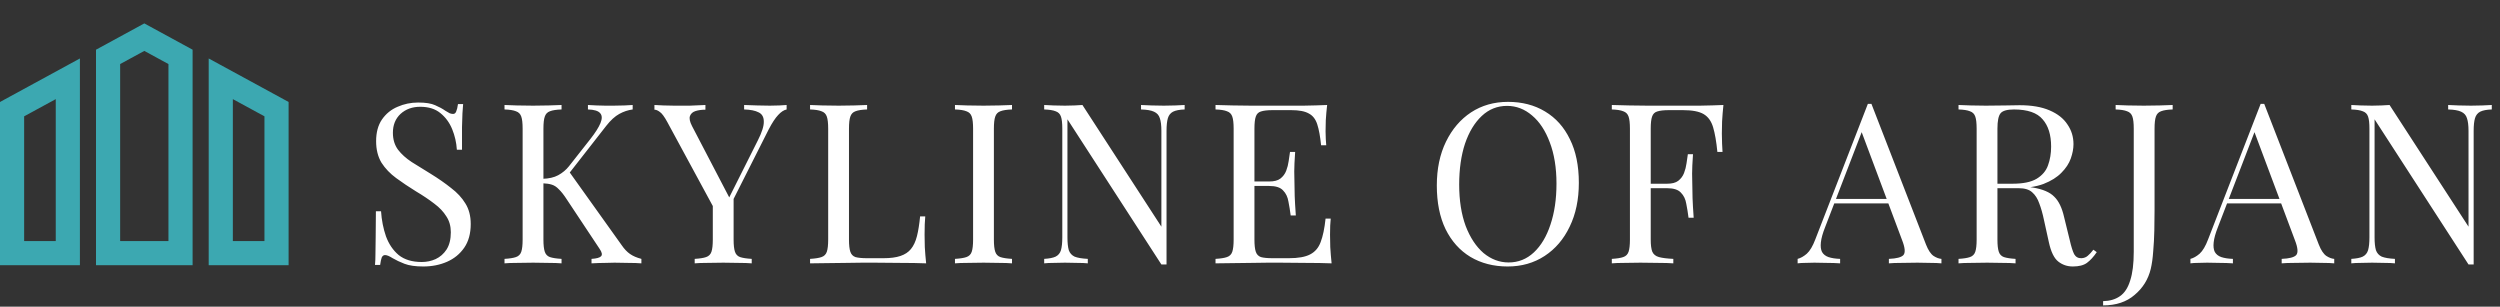
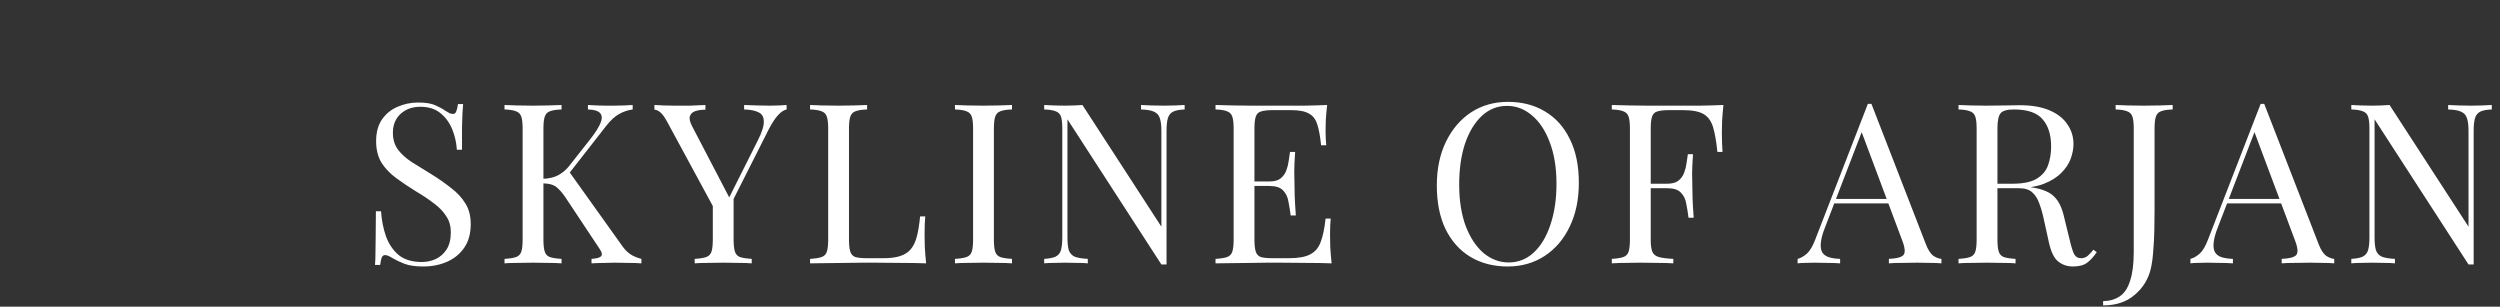
<svg xmlns="http://www.w3.org/2000/svg" width="693" height="85" viewBox="0 0 693 85" fill="none">
  <rect x="0" y="0" width="693" height="85" fill="#333333" stroke="none" />
-   <path d="M0 73.511H22.149V16.208L0 28.267V73.511ZM6.694 32.243L15.455 27.475V66.815H6.694V32.243ZM57.851 16.208V73.512H80V28.267L57.851 16.208ZM73.306 66.817H64.545V27.477L73.306 32.245V66.817ZM26.611 13.778V73.511H53.389V13.778L40 6.488L26.611 13.778ZM46.694 66.817H33.306V17.755L40 14.111L46.694 17.755L46.694 66.817Z" fill="#3CA8B1" />
-   <path d="M115.916 28.422C117.983 28.422 119.554 28.67 120.628 29.166C121.703 29.621 122.654 30.137 123.48 30.716C123.976 31.005 124.369 31.233 124.658 31.398C124.989 31.522 125.299 31.584 125.588 31.584C126.002 31.584 126.291 31.357 126.456 30.902C126.663 30.447 126.828 29.765 126.952 28.856H128.378C128.337 29.559 128.275 30.406 128.192 31.398C128.151 32.349 128.11 33.63 128.068 35.242C128.068 36.813 128.068 38.9 128.068 41.504H126.642C126.518 39.52 126.084 37.619 125.34 35.8C124.596 33.981 123.501 32.493 122.054 31.336C120.649 30.179 118.789 29.6 116.474 29.6C114.284 29.6 112.465 30.261 111.018 31.584C109.613 32.907 108.91 34.643 108.91 36.792C108.91 38.652 109.386 40.223 110.336 41.504C111.287 42.744 112.548 43.881 114.118 44.914C115.73 45.906 117.466 46.981 119.326 48.138C121.476 49.461 123.377 50.783 125.03 52.106C126.725 53.387 128.048 54.813 128.998 56.384C129.99 57.955 130.486 59.856 130.486 62.088C130.486 64.733 129.887 66.924 128.688 68.66C127.49 70.396 125.898 71.698 123.914 72.566C121.93 73.434 119.74 73.868 117.342 73.868C115.152 73.868 113.416 73.62 112.134 73.124C110.853 72.628 109.758 72.111 108.848 71.574C107.939 70.995 107.236 70.706 106.74 70.706C106.327 70.706 106.017 70.933 105.81 71.388C105.645 71.843 105.5 72.525 105.376 73.434H103.95C104.033 72.566 104.074 71.553 104.074 70.396C104.116 69.197 104.136 67.647 104.136 65.746C104.178 63.845 104.198 61.447 104.198 58.554H105.624C105.79 61.034 106.244 63.349 106.988 65.498C107.774 67.647 108.952 69.383 110.522 70.706C112.134 71.987 114.263 72.628 116.908 72.628C118.272 72.628 119.554 72.359 120.752 71.822C121.992 71.243 123.005 70.355 123.79 69.156C124.576 67.916 124.968 66.325 124.968 64.382C124.968 62.687 124.555 61.22 123.728 59.98C122.943 58.699 121.827 57.521 120.38 56.446C118.934 55.33 117.239 54.193 115.296 53.036C113.354 51.837 111.535 50.618 109.84 49.378C108.146 48.138 106.782 46.712 105.748 45.1C104.756 43.447 104.26 41.463 104.26 39.148C104.26 36.709 104.798 34.705 105.872 33.134C106.988 31.522 108.435 30.344 110.212 29.6C111.99 28.815 113.891 28.422 115.916 28.422ZM175.377 29.104V30.344C174.095 30.509 172.855 30.923 171.657 31.584C170.458 32.245 169.259 33.341 168.061 34.87L156.095 50.184L157.459 47.146L172.339 67.978C173.041 69.011 173.806 69.817 174.633 70.396C175.459 70.975 176.513 71.429 177.795 71.76V73C176.803 72.917 175.563 72.876 174.075 72.876C172.628 72.835 171.388 72.814 170.355 72.814C169.652 72.814 168.784 72.835 167.751 72.876C166.759 72.876 165.498 72.917 163.969 73V71.76C165.374 71.677 166.263 71.429 166.635 71.016C167.007 70.603 166.862 69.921 166.201 68.97L157.149 55.33C156.322 54.049 155.578 53.098 154.917 52.478C154.297 51.817 153.635 51.383 152.933 51.176C152.271 50.969 151.424 50.845 150.391 50.804V49.564C152.127 49.523 153.573 49.192 154.731 48.572C155.929 47.911 156.921 47.084 157.707 46.092L163.659 38.528C165.023 36.792 165.953 35.325 166.449 34.126C166.945 32.927 166.924 32.018 166.387 31.398C165.849 30.737 164.713 30.385 162.977 30.344V29.104C163.762 29.145 164.568 29.187 165.395 29.228C166.221 29.228 167.027 29.249 167.813 29.29C168.639 29.29 169.404 29.29 170.107 29.29C171.181 29.29 172.173 29.269 173.083 29.228C173.992 29.187 174.757 29.145 175.377 29.104ZM155.661 29.104V30.344C154.255 30.385 153.181 30.551 152.437 30.84C151.734 31.088 151.259 31.584 151.011 32.328C150.763 33.031 150.639 34.147 150.639 35.676V66.428C150.639 67.916 150.763 69.032 151.011 69.776C151.259 70.52 151.734 71.016 152.437 71.264C153.181 71.512 154.255 71.677 155.661 71.76V73C154.71 72.917 153.511 72.876 152.065 72.876C150.659 72.835 149.233 72.814 147.787 72.814C146.175 72.814 144.666 72.835 143.261 72.876C141.855 72.876 140.719 72.917 139.851 73V71.76C141.256 71.677 142.31 71.512 143.013 71.264C143.757 71.016 144.253 70.52 144.501 69.776C144.749 69.032 144.873 67.916 144.873 66.428V35.676C144.873 34.147 144.749 33.031 144.501 32.328C144.253 31.584 143.757 31.088 143.013 30.84C142.31 30.551 141.256 30.385 139.851 30.344V29.104C140.719 29.145 141.855 29.187 143.261 29.228C144.666 29.269 146.175 29.29 147.787 29.29C149.233 29.29 150.659 29.269 152.065 29.228C153.511 29.187 154.71 29.145 155.661 29.104ZM218.05 29.104V30.344C217.264 30.509 216.479 31.026 215.694 31.894C214.908 32.721 214.04 34.043 213.09 35.862L200.566 60.662H199.512L185.004 33.878C184.177 32.349 183.474 31.398 182.896 31.026C182.358 30.613 181.862 30.406 181.408 30.406V29.104C182.234 29.145 183.082 29.187 183.95 29.228C184.859 29.269 185.83 29.29 186.864 29.29C188.228 29.29 189.674 29.29 191.204 29.29C192.774 29.249 194.221 29.187 195.544 29.104V30.406C194.51 30.406 193.601 30.53 192.816 30.778C192.03 31.026 191.514 31.481 191.266 32.142C191.018 32.803 191.204 33.733 191.824 34.932L202.302 55.02L201.806 55.392L210.052 38.962C211.209 36.689 211.767 34.932 211.726 33.692C211.726 32.452 211.25 31.605 210.3 31.15C209.349 30.654 208.006 30.385 206.27 30.344V29.104C207.468 29.145 208.688 29.187 209.928 29.228C211.168 29.269 212.325 29.29 213.4 29.29C214.474 29.29 215.363 29.269 216.066 29.228C216.768 29.187 217.43 29.145 218.05 29.104ZM203.356 54.152V66.428C203.356 67.916 203.48 69.032 203.728 69.776C203.976 70.52 204.451 71.016 205.154 71.264C205.898 71.512 206.972 71.677 208.378 71.76V73C207.427 72.917 206.228 72.876 204.782 72.876C203.376 72.835 201.95 72.814 200.504 72.814C198.892 72.814 197.383 72.835 195.978 72.876C194.572 72.876 193.436 72.917 192.568 73V71.76C193.973 71.677 195.027 71.512 195.73 71.264C196.474 71.016 196.97 70.52 197.218 69.776C197.466 69.032 197.59 67.916 197.59 66.428V53.718L200.938 57.562L203.356 54.152ZM240.359 29.104V30.344C238.953 30.385 237.879 30.551 237.135 30.84C236.432 31.088 235.957 31.584 235.709 32.328C235.461 33.031 235.337 34.147 235.337 35.676V66.428C235.337 67.916 235.461 69.032 235.709 69.776C235.957 70.52 236.432 71.016 237.135 71.264C237.879 71.471 238.953 71.574 240.359 71.574H244.885C246.827 71.574 248.398 71.367 249.597 70.954C250.837 70.541 251.808 69.9 252.511 69.032C253.255 68.123 253.813 66.924 254.185 65.436C254.557 63.948 254.846 62.129 255.053 59.98H256.479C256.355 61.261 256.293 62.956 256.293 65.064C256.293 65.849 256.313 66.986 256.355 68.474C256.437 69.921 256.561 71.429 256.727 73C254.619 72.917 252.242 72.876 249.597 72.876C246.951 72.835 244.595 72.814 242.529 72.814C241.619 72.814 240.441 72.814 238.995 72.814C237.589 72.814 236.06 72.835 234.407 72.876C232.753 72.876 231.079 72.897 229.385 72.938C227.69 72.938 226.078 72.959 224.549 73V71.76C225.954 71.677 227.008 71.512 227.711 71.264C228.455 71.016 228.951 70.52 229.199 69.776C229.447 69.032 229.571 67.916 229.571 66.428V35.676C229.571 34.147 229.447 33.031 229.199 32.328C228.951 31.584 228.455 31.088 227.711 30.84C227.008 30.551 225.954 30.385 224.549 30.344V29.104C225.417 29.145 226.553 29.187 227.959 29.228C229.364 29.269 230.873 29.29 232.485 29.29C233.931 29.29 235.357 29.269 236.763 29.228C238.209 29.187 239.408 29.145 240.359 29.104ZM280.528 29.104V30.344C279.122 30.385 278.048 30.551 277.304 30.84C276.601 31.088 276.126 31.584 275.878 32.328C275.63 33.031 275.506 34.147 275.506 35.676V66.428C275.506 67.916 275.63 69.032 275.878 69.776C276.126 70.52 276.601 71.016 277.304 71.264C278.048 71.512 279.122 71.677 280.528 71.76V73C279.577 72.917 278.378 72.876 276.932 72.876C275.526 72.835 274.1 72.814 272.654 72.814C271.042 72.814 269.533 72.835 268.128 72.876C266.722 72.876 265.586 72.917 264.718 73V71.76C266.123 71.677 267.177 71.512 267.88 71.264C268.624 71.016 269.12 70.52 269.368 69.776C269.616 69.032 269.74 67.916 269.74 66.428V35.676C269.74 34.147 269.616 33.031 269.368 32.328C269.12 31.584 268.624 31.088 267.88 30.84C267.177 30.551 266.123 30.385 264.718 30.344V29.104C265.586 29.145 266.722 29.187 268.128 29.228C269.533 29.269 271.042 29.29 272.654 29.29C274.1 29.29 275.526 29.269 276.932 29.228C278.378 29.187 279.577 29.145 280.528 29.104ZM328.384 29.104V30.344C326.978 30.385 325.904 30.592 325.16 30.964C324.457 31.336 323.982 31.935 323.734 32.762C323.486 33.589 323.362 34.767 323.362 36.296V73.31C323.114 73.31 322.866 73.31 322.618 73.31C322.411 73.31 322.184 73.31 321.936 73.31L295.896 33.072V65.808C295.896 67.296 296.02 68.474 296.268 69.342C296.557 70.169 297.094 70.768 297.88 71.14C298.706 71.471 299.926 71.677 301.538 71.76V73C300.794 72.917 299.822 72.876 298.624 72.876C297.425 72.835 296.288 72.814 295.214 72.814C294.18 72.814 293.126 72.835 292.052 72.876C291.018 72.876 290.15 72.917 289.448 73V71.76C290.853 71.677 291.907 71.471 292.61 71.14C293.354 70.768 293.85 70.169 294.098 69.342C294.346 68.474 294.47 67.296 294.47 65.808V35.676C294.47 34.147 294.346 33.031 294.098 32.328C293.85 31.584 293.354 31.088 292.61 30.84C291.907 30.551 290.853 30.385 289.448 30.344V29.104C290.15 29.145 291.018 29.187 292.052 29.228C293.126 29.269 294.18 29.29 295.214 29.29C296.123 29.29 296.991 29.269 297.818 29.228C298.644 29.187 299.388 29.145 300.05 29.104L321.936 62.832V36.296C321.936 34.767 321.791 33.589 321.502 32.762C321.254 31.935 320.716 31.336 319.89 30.964C319.104 30.592 317.906 30.385 316.294 30.344V29.104C317.038 29.145 318.009 29.187 319.208 29.228C320.448 29.269 321.584 29.29 322.618 29.29C323.692 29.29 324.746 29.269 325.78 29.228C326.854 29.187 327.722 29.145 328.384 29.104ZM367.881 29.104C367.716 30.551 367.592 31.956 367.509 33.32C367.468 34.684 367.447 35.717 367.447 36.42C367.447 37.164 367.468 37.887 367.509 38.59C367.55 39.251 367.592 39.809 367.633 40.264H366.207C365.959 37.825 365.608 35.903 365.153 34.498C364.698 33.051 363.913 32.039 362.797 31.46C361.722 30.84 360.09 30.53 357.899 30.53H352.753C351.348 30.53 350.273 30.654 349.529 30.902C348.826 31.109 348.351 31.584 348.103 32.328C347.855 33.031 347.731 34.147 347.731 35.676V66.428C347.731 67.916 347.855 69.032 348.103 69.776C348.351 70.52 348.826 71.016 349.529 71.264C350.273 71.471 351.348 71.574 352.753 71.574H357.279C359.883 71.574 361.846 71.223 363.169 70.52C364.533 69.817 365.504 68.681 366.083 67.11C366.703 65.498 367.158 63.328 367.447 60.6H368.873C368.749 61.716 368.687 63.204 368.687 65.064C368.687 65.849 368.708 66.986 368.749 68.474C368.832 69.921 368.956 71.429 369.121 73C367.013 72.917 364.636 72.876 361.991 72.876C359.346 72.835 356.99 72.814 354.923 72.814C354.014 72.814 352.836 72.814 351.389 72.814C349.984 72.814 348.454 72.835 346.801 72.876C345.148 72.876 343.474 72.897 341.779 72.938C340.084 72.938 338.472 72.959 336.943 73V71.76C338.348 71.677 339.402 71.512 340.105 71.264C340.849 71.016 341.345 70.52 341.593 69.776C341.841 69.032 341.965 67.916 341.965 66.428V35.676C341.965 34.147 341.841 33.031 341.593 32.328C341.345 31.584 340.849 31.088 340.105 30.84C339.402 30.551 338.348 30.385 336.943 30.344V29.104C338.472 29.145 340.084 29.187 341.779 29.228C343.474 29.228 345.148 29.249 346.801 29.29C348.454 29.29 349.984 29.29 351.389 29.29C352.836 29.29 354.014 29.29 354.923 29.29C356.824 29.29 358.974 29.29 361.371 29.29C363.81 29.249 365.98 29.187 367.881 29.104ZM357.217 50.308C357.217 50.308 357.217 50.515 357.217 50.928C357.217 51.341 357.217 51.548 357.217 51.548H345.871C345.871 51.548 345.871 51.341 345.871 50.928C345.871 50.515 345.871 50.308 345.871 50.308H357.217ZM359.015 42.124C358.85 44.48 358.767 46.278 358.767 47.518C358.808 48.758 358.829 49.895 358.829 50.928C358.829 51.961 358.85 53.098 358.891 54.338C358.932 55.578 359.036 57.376 359.201 59.732H357.775C357.61 58.409 357.403 57.128 357.155 55.888C356.948 54.607 356.452 53.573 355.667 52.788C354.923 51.961 353.642 51.548 351.823 51.548V50.308C353.187 50.308 354.22 50.039 354.923 49.502C355.667 48.923 356.204 48.2 356.535 47.332C356.866 46.464 357.093 45.575 357.217 44.666C357.341 43.715 357.465 42.868 357.589 42.124H359.015ZM418.002 28.236C421.928 28.236 425.359 29.125 428.294 30.902C431.27 32.679 433.564 35.242 435.176 38.59C436.829 41.897 437.656 45.927 437.656 50.68C437.656 55.309 436.808 59.36 435.114 62.832C433.46 66.304 431.146 69.011 428.17 70.954C425.194 72.897 421.784 73.868 417.94 73.868C414.013 73.868 410.562 72.979 407.586 71.202C404.651 69.425 402.357 66.862 400.704 63.514C399.092 60.166 398.286 56.136 398.286 51.424C398.286 46.795 399.133 42.744 400.828 39.272C402.522 35.8 404.837 33.093 407.772 31.15C410.748 29.207 414.158 28.236 418.002 28.236ZM417.754 29.352C415.067 29.352 412.732 30.282 410.748 32.142C408.764 34.002 407.214 36.565 406.098 39.83C405.023 43.095 404.486 46.877 404.486 51.176C404.486 55.557 405.085 59.381 406.284 62.646C407.524 65.87 409.177 68.371 411.244 70.148C413.352 71.884 415.666 72.752 418.188 72.752C420.874 72.752 423.21 71.822 425.194 69.962C427.178 68.102 428.707 65.539 429.782 62.274C430.898 58.967 431.456 55.185 431.456 50.928C431.456 46.505 430.836 42.682 429.596 39.458C428.397 36.234 426.764 33.754 424.698 32.018C422.631 30.241 420.316 29.352 417.754 29.352ZM477.732 29.104C477.567 30.675 477.443 32.204 477.36 33.692C477.319 35.139 477.298 36.255 477.298 37.04C477.298 38.032 477.319 38.962 477.36 39.83C477.402 40.698 477.443 41.463 477.484 42.124H476.058C475.769 39.231 475.376 36.957 474.88 35.304C474.384 33.609 473.516 32.39 472.276 31.646C471.036 30.902 469.114 30.53 466.51 30.53H462.604C461.199 30.53 460.124 30.654 459.38 30.902C458.678 31.109 458.202 31.584 457.954 32.328C457.706 33.031 457.582 34.147 457.582 35.676V66.428C457.582 67.916 457.727 69.032 458.016 69.776C458.347 70.52 458.967 71.016 459.876 71.264C460.786 71.512 462.108 71.677 463.844 71.76V73C462.77 72.917 461.406 72.876 459.752 72.876C458.099 72.835 456.425 72.814 454.73 72.814C453.118 72.814 451.61 72.835 450.204 72.876C448.799 72.876 447.662 72.917 446.794 73V71.76C448.2 71.677 449.254 71.512 449.956 71.264C450.7 71.016 451.196 70.52 451.444 69.776C451.692 69.032 451.816 67.916 451.816 66.428V35.676C451.816 34.147 451.692 33.031 451.444 32.328C451.196 31.584 450.7 31.088 449.956 30.84C449.254 30.551 448.2 30.385 446.794 30.344V29.104C448.324 29.145 449.936 29.187 451.63 29.228C453.325 29.228 454.999 29.249 456.652 29.29C458.306 29.29 459.835 29.29 461.24 29.29C462.687 29.29 463.865 29.29 464.774 29.29C466.676 29.29 468.825 29.29 471.222 29.29C473.661 29.249 475.831 29.187 477.732 29.104ZM468.122 50.928C468.122 50.928 468.122 51.135 468.122 51.548C468.122 51.961 468.122 52.168 468.122 52.168H455.722C455.722 52.168 455.722 51.961 455.722 51.548C455.722 51.135 455.722 50.928 455.722 50.928H468.122ZM469.3 42.744C469.135 45.1 469.052 46.898 469.052 48.138C469.094 49.378 469.114 50.515 469.114 51.548C469.114 52.581 469.135 53.718 469.176 54.958C469.218 56.198 469.321 57.996 469.486 60.352H468.06C467.895 59.029 467.688 57.748 467.44 56.508C467.234 55.227 466.738 54.193 465.952 53.408C465.208 52.581 463.927 52.168 462.108 52.168V50.928C463.472 50.928 464.506 50.659 465.208 50.122C465.952 49.543 466.49 48.82 466.82 47.952C467.151 47.084 467.378 46.195 467.502 45.286C467.626 44.335 467.75 43.488 467.874 42.744H469.3ZM518.762 28.794L533.89 67.792C534.51 69.363 535.213 70.417 535.998 70.954C536.783 71.45 537.507 71.719 538.168 71.76V73C537.341 72.917 536.329 72.876 535.13 72.876C533.931 72.835 532.733 72.814 531.534 72.814C529.922 72.814 528.413 72.835 527.008 72.876C525.603 72.876 524.466 72.917 523.598 73V71.76C525.706 71.677 527.049 71.326 527.628 70.706C528.207 70.045 528.083 68.66 527.256 66.552L515.724 35.738L516.716 34.932L505.928 62.956C505.267 64.609 504.874 66.015 504.75 67.172C504.626 68.288 504.729 69.177 505.06 69.838C505.432 70.499 506.031 70.975 506.858 71.264C507.726 71.553 508.801 71.719 510.082 71.76V73C508.925 72.917 507.705 72.876 506.424 72.876C505.184 72.835 504.027 72.814 502.952 72.814C501.919 72.814 501.03 72.835 500.286 72.876C499.583 72.876 498.922 72.917 498.302 73V71.76C499.129 71.553 499.976 71.078 500.844 70.334C501.712 69.549 502.497 68.226 503.2 66.366L517.77 28.794C517.935 28.794 518.101 28.794 518.266 28.794C518.431 28.794 518.597 28.794 518.762 28.794ZM526.326 55.144V56.384H507.85L508.47 55.144H526.326ZM542.902 29.104C543.77 29.145 544.906 29.187 546.312 29.228C547.717 29.269 549.102 29.29 550.466 29.29C552.408 29.29 554.268 29.269 556.046 29.228C557.823 29.187 559.084 29.166 559.828 29.166C563.176 29.166 565.945 29.641 568.136 30.592C570.368 31.543 572.021 32.845 573.096 34.498C574.212 36.11 574.77 37.929 574.77 39.954C574.77 41.194 574.522 42.517 574.026 43.922C573.53 45.327 572.662 46.65 571.422 47.89C570.223 49.13 568.57 50.163 566.462 50.99C564.354 51.775 561.688 52.168 558.464 52.168H552.512V50.928H557.844C560.778 50.928 563.01 50.473 564.54 49.564C566.11 48.613 567.164 47.373 567.702 45.844C568.28 44.273 568.57 42.537 568.57 40.636C568.57 37.371 567.784 34.849 566.214 33.072C564.684 31.253 562.039 30.344 558.278 30.344C556.376 30.344 555.136 30.695 554.558 31.398C553.979 32.101 553.69 33.527 553.69 35.676V66.428C553.69 67.916 553.814 69.032 554.062 69.776C554.31 70.52 554.785 71.016 555.488 71.264C556.232 71.512 557.306 71.677 558.712 71.76V73C557.761 72.917 556.562 72.876 555.116 72.876C553.71 72.835 552.284 72.814 550.838 72.814C549.226 72.814 547.717 72.835 546.312 72.876C544.906 72.876 543.77 72.917 542.902 73V71.76C544.307 71.677 545.361 71.512 546.064 71.264C546.808 71.016 547.304 70.52 547.552 69.776C547.8 69.032 547.924 67.916 547.924 66.428V35.676C547.924 34.147 547.8 33.031 547.552 32.328C547.304 31.584 546.808 31.088 546.064 30.84C545.361 30.551 544.307 30.385 542.902 30.344V29.104ZM552.76 51.114C554.992 51.197 556.748 51.3 558.03 51.424C559.311 51.507 560.344 51.589 561.13 51.672C561.956 51.755 562.742 51.858 563.486 51.982C566.255 52.437 568.239 53.284 569.438 54.524C570.678 55.723 571.587 57.603 572.166 60.166L573.716 66.49C574.129 68.309 574.542 69.631 574.956 70.458C575.41 71.243 576.092 71.615 577.002 71.574C577.704 71.533 578.283 71.305 578.738 70.892C579.234 70.479 579.75 69.921 580.288 69.218L581.218 69.9C580.35 71.181 579.44 72.173 578.49 72.876C577.58 73.537 576.278 73.868 574.584 73.868C573.054 73.868 571.711 73.413 570.554 72.504C569.396 71.595 568.528 69.817 567.95 67.172L566.586 60.972C566.214 59.195 565.78 57.665 565.284 56.384C564.829 55.061 564.168 54.028 563.3 53.284C562.473 52.54 561.233 52.168 559.58 52.168H552.884L552.76 51.114ZM582.981 84.656V83.478C584.841 83.437 586.391 82.982 587.631 82.114C588.912 81.246 589.863 79.799 590.483 77.774C591.144 75.79 591.475 73.124 591.475 69.776V35.676C591.475 34.147 591.351 33.031 591.103 32.328C590.855 31.584 590.359 31.088 589.615 30.84C588.912 30.551 587.858 30.385 586.453 30.344V29.104C587.321 29.145 588.457 29.187 589.863 29.228C591.268 29.269 592.735 29.29 594.265 29.29C595.794 29.29 597.261 29.269 598.667 29.228C600.113 29.187 601.312 29.145 602.263 29.104V30.344C600.857 30.385 599.783 30.551 599.039 30.84C598.336 31.088 597.861 31.584 597.613 32.328C597.365 33.031 597.241 34.147 597.241 35.676V58.368C597.241 60.063 597.22 61.902 597.179 63.886C597.137 65.87 597.034 67.792 596.869 69.652C596.745 71.512 596.517 73.145 596.187 74.55C595.484 77.443 593.996 79.841 591.723 81.742C589.491 83.685 586.577 84.656 582.981 84.656ZM627.644 28.794L642.772 67.792C643.392 69.363 644.095 70.417 644.88 70.954C645.666 71.45 646.389 71.719 647.05 71.76V73C646.224 72.917 645.211 72.876 644.012 72.876C642.814 72.835 641.615 72.814 640.416 72.814C638.804 72.814 637.296 72.835 635.89 72.876C634.485 72.876 633.348 72.917 632.48 73V71.76C634.588 71.677 635.932 71.326 636.51 70.706C637.089 70.045 636.965 68.66 636.138 66.552L624.606 35.738L625.598 34.932L614.81 62.956C614.149 64.609 613.756 66.015 613.632 67.172C613.508 68.288 613.612 69.177 613.942 69.838C614.314 70.499 614.914 70.975 615.74 71.264C616.608 71.553 617.683 71.719 618.964 71.76V73C617.807 72.917 616.588 72.876 615.306 72.876C614.066 72.835 612.909 72.814 611.834 72.814C610.801 72.814 609.912 72.835 609.168 72.876C608.466 72.876 607.804 72.917 607.184 73V71.76C608.011 71.553 608.858 71.078 609.726 70.334C610.594 69.549 611.38 68.226 612.082 66.366L626.652 28.794C626.818 28.794 626.983 28.794 627.148 28.794C627.314 28.794 627.479 28.794 627.644 28.794ZM635.208 55.144V56.384H616.732L617.352 55.144H635.208ZM690.72 29.104V30.344C689.315 30.385 688.24 30.592 687.496 30.964C686.794 31.336 686.318 31.935 686.07 32.762C685.822 33.589 685.698 34.767 685.698 36.296V73.31C685.45 73.31 685.202 73.31 684.954 73.31C684.748 73.31 684.52 73.31 684.272 73.31L658.232 33.072V65.808C658.232 67.296 658.356 68.474 658.604 69.342C658.894 70.169 659.431 70.768 660.216 71.14C661.043 71.471 662.262 71.677 663.874 71.76V73C663.13 72.917 662.159 72.876 660.96 72.876C659.762 72.835 658.625 72.814 657.55 72.814C656.517 72.814 655.463 72.835 654.388 72.876C653.355 72.876 652.487 72.917 651.784 73V71.76C653.19 71.677 654.244 71.471 654.946 71.14C655.69 70.768 656.186 70.169 656.434 69.342C656.682 68.474 656.806 67.296 656.806 65.808V35.676C656.806 34.147 656.682 33.031 656.434 32.328C656.186 31.584 655.69 31.088 654.946 30.84C654.244 30.551 653.19 30.385 651.784 30.344V29.104C652.487 29.145 653.355 29.187 654.388 29.228C655.463 29.269 656.517 29.29 657.55 29.29C658.46 29.29 659.328 29.269 660.154 29.228C660.981 29.187 661.725 29.145 662.386 29.104L684.272 62.832V36.296C684.272 34.767 684.128 33.589 683.838 32.762C683.59 31.935 683.053 31.336 682.226 30.964C681.441 30.592 680.242 30.385 678.63 30.344V29.104C679.374 29.145 680.346 29.187 681.544 29.228C682.784 29.269 683.921 29.29 684.954 29.29C686.029 29.29 687.083 29.269 688.116 29.228C689.191 29.187 690.059 29.145 690.72 29.104Z" fill="white" />
+   <path d="M115.916 28.422C117.983 28.422 119.554 28.67 120.628 29.166C121.703 29.621 122.654 30.137 123.48 30.716C123.976 31.005 124.369 31.233 124.658 31.398C124.989 31.522 125.299 31.584 125.588 31.584C126.002 31.584 126.291 31.357 126.456 30.902C126.663 30.447 126.828 29.765 126.952 28.856H128.378C128.337 29.559 128.275 30.406 128.192 31.398C128.151 32.349 128.11 33.63 128.068 35.242C128.068 36.813 128.068 38.9 128.068 41.504H126.642C126.518 39.52 126.084 37.619 125.34 35.8C124.596 33.981 123.501 32.493 122.054 31.336C120.649 30.179 118.789 29.6 116.474 29.6C114.284 29.6 112.465 30.261 111.018 31.584C109.613 32.907 108.91 34.643 108.91 36.792C108.91 38.652 109.386 40.223 110.336 41.504C111.287 42.744 112.548 43.881 114.118 44.914C115.73 45.906 117.466 46.981 119.326 48.138C121.476 49.461 123.377 50.783 125.03 52.106C126.725 53.387 128.048 54.813 128.998 56.384C129.99 57.955 130.486 59.856 130.486 62.088C130.486 64.733 129.887 66.924 128.688 68.66C127.49 70.396 125.898 71.698 123.914 72.566C121.93 73.434 119.74 73.868 117.342 73.868C115.152 73.868 113.416 73.62 112.134 73.124C110.853 72.628 109.758 72.111 108.848 71.574C107.939 70.995 107.236 70.706 106.74 70.706C106.327 70.706 106.017 70.933 105.81 71.388C105.645 71.843 105.5 72.525 105.376 73.434H103.95C104.033 72.566 104.074 71.553 104.074 70.396C104.116 69.197 104.136 67.647 104.136 65.746C104.178 63.845 104.198 61.447 104.198 58.554H105.624C105.79 61.034 106.244 63.349 106.988 65.498C107.774 67.647 108.952 69.383 110.522 70.706C112.134 71.987 114.263 72.628 116.908 72.628C118.272 72.628 119.554 72.359 120.752 71.822C121.992 71.243 123.005 70.355 123.79 69.156C124.576 67.916 124.968 66.325 124.968 64.382C124.968 62.687 124.555 61.22 123.728 59.98C122.943 58.699 121.827 57.521 120.38 56.446C118.934 55.33 117.239 54.193 115.296 53.036C113.354 51.837 111.535 50.618 109.84 49.378C108.146 48.138 106.782 46.712 105.748 45.1C104.756 43.447 104.26 41.463 104.26 39.148C104.26 36.709 104.798 34.705 105.872 33.134C106.988 31.522 108.435 30.344 110.212 29.6C111.99 28.815 113.891 28.422 115.916 28.422ZM175.377 29.104V30.344C174.095 30.509 172.855 30.923 171.657 31.584C170.458 32.245 169.259 33.341 168.061 34.87L156.095 50.184L157.459 47.146L172.339 67.978C173.041 69.011 173.806 69.817 174.633 70.396C175.459 70.975 176.513 71.429 177.795 71.76V73C176.803 72.917 175.563 72.876 174.075 72.876C172.628 72.835 171.388 72.814 170.355 72.814C169.652 72.814 168.784 72.835 167.751 72.876C166.759 72.876 165.498 72.917 163.969 73V71.76C165.374 71.677 166.263 71.429 166.635 71.016C167.007 70.603 166.862 69.921 166.201 68.97L157.149 55.33C156.322 54.049 155.578 53.098 154.917 52.478C154.297 51.817 153.635 51.383 152.933 51.176C152.271 50.969 151.424 50.845 150.391 50.804V49.564C152.127 49.523 153.573 49.192 154.731 48.572C155.929 47.911 156.921 47.084 157.707 46.092L163.659 38.528C165.023 36.792 165.953 35.325 166.449 34.126C166.945 32.927 166.924 32.018 166.387 31.398C165.849 30.737 164.713 30.385 162.977 30.344V29.104C163.762 29.145 164.568 29.187 165.395 29.228C166.221 29.228 167.027 29.249 167.813 29.29C168.639 29.29 169.404 29.29 170.107 29.29C171.181 29.29 172.173 29.269 173.083 29.228C173.992 29.187 174.757 29.145 175.377 29.104ZM155.661 29.104V30.344C154.255 30.385 153.181 30.551 152.437 30.84C151.734 31.088 151.259 31.584 151.011 32.328C150.763 33.031 150.639 34.147 150.639 35.676V66.428C150.639 67.916 150.763 69.032 151.011 69.776C151.259 70.52 151.734 71.016 152.437 71.264C153.181 71.512 154.255 71.677 155.661 71.76V73C154.71 72.917 153.511 72.876 152.065 72.876C150.659 72.835 149.233 72.814 147.787 72.814C146.175 72.814 144.666 72.835 143.261 72.876C141.855 72.876 140.719 72.917 139.851 73V71.76C141.256 71.677 142.31 71.512 143.013 71.264C143.757 71.016 144.253 70.52 144.501 69.776C144.749 69.032 144.873 67.916 144.873 66.428V35.676C144.873 34.147 144.749 33.031 144.501 32.328C144.253 31.584 143.757 31.088 143.013 30.84C142.31 30.551 141.256 30.385 139.851 30.344V29.104C140.719 29.145 141.855 29.187 143.261 29.228C144.666 29.269 146.175 29.29 147.787 29.29C149.233 29.29 150.659 29.269 152.065 29.228C153.511 29.187 154.71 29.145 155.661 29.104ZM218.05 29.104V30.344C217.264 30.509 216.479 31.026 215.694 31.894C214.908 32.721 214.04 34.043 213.09 35.862L200.566 60.662H199.512L185.004 33.878C184.177 32.349 183.474 31.398 182.896 31.026C182.358 30.613 181.862 30.406 181.408 30.406V29.104C182.234 29.145 183.082 29.187 183.95 29.228C184.859 29.269 185.83 29.29 186.864 29.29C188.228 29.29 189.674 29.29 191.204 29.29C192.774 29.249 194.221 29.187 195.544 29.104V30.406C194.51 30.406 193.601 30.53 192.816 30.778C192.03 31.026 191.514 31.481 191.266 32.142C191.018 32.803 191.204 33.733 191.824 34.932L202.302 55.02L201.806 55.392L210.052 38.962C211.209 36.689 211.767 34.932 211.726 33.692C211.726 32.452 211.25 31.605 210.3 31.15C209.349 30.654 208.006 30.385 206.27 30.344V29.104C207.468 29.145 208.688 29.187 209.928 29.228C211.168 29.269 212.325 29.29 213.4 29.29C214.474 29.29 215.363 29.269 216.066 29.228C216.768 29.187 217.43 29.145 218.05 29.104ZM203.356 54.152V66.428C203.356 67.916 203.48 69.032 203.728 69.776C203.976 70.52 204.451 71.016 205.154 71.264C205.898 71.512 206.972 71.677 208.378 71.76V73C207.427 72.917 206.228 72.876 204.782 72.876C203.376 72.835 201.95 72.814 200.504 72.814C198.892 72.814 197.383 72.835 195.978 72.876C194.572 72.876 193.436 72.917 192.568 73V71.76C193.973 71.677 195.027 71.512 195.73 71.264C196.474 71.016 196.97 70.52 197.218 69.776C197.466 69.032 197.59 67.916 197.59 66.428V53.718L200.938 57.562L203.356 54.152ZM240.359 29.104V30.344C238.953 30.385 237.879 30.551 237.135 30.84C236.432 31.088 235.957 31.584 235.709 32.328C235.461 33.031 235.337 34.147 235.337 35.676V66.428C235.337 67.916 235.461 69.032 235.709 69.776C235.957 70.52 236.432 71.016 237.135 71.264C237.879 71.471 238.953 71.574 240.359 71.574H244.885C246.827 71.574 248.398 71.367 249.597 70.954C250.837 70.541 251.808 69.9 252.511 69.032C253.255 68.123 253.813 66.924 254.185 65.436C254.557 63.948 254.846 62.129 255.053 59.98H256.479C256.355 61.261 256.293 62.956 256.293 65.064C256.293 65.849 256.313 66.986 256.355 68.474C256.437 69.921 256.561 71.429 256.727 73C254.619 72.917 252.242 72.876 249.597 72.876C246.951 72.835 244.595 72.814 242.529 72.814C241.619 72.814 240.441 72.814 238.995 72.814C237.589 72.814 236.06 72.835 234.407 72.876C232.753 72.876 231.079 72.897 229.385 72.938C227.69 72.938 226.078 72.959 224.549 73V71.76C225.954 71.677 227.008 71.512 227.711 71.264C228.455 71.016 228.951 70.52 229.199 69.776C229.447 69.032 229.571 67.916 229.571 66.428V35.676C229.571 34.147 229.447 33.031 229.199 32.328C228.951 31.584 228.455 31.088 227.711 30.84C227.008 30.551 225.954 30.385 224.549 30.344V29.104C225.417 29.145 226.553 29.187 227.959 29.228C229.364 29.269 230.873 29.29 232.485 29.29C233.931 29.29 235.357 29.269 236.763 29.228C238.209 29.187 239.408 29.145 240.359 29.104ZM280.528 29.104V30.344C279.122 30.385 278.048 30.551 277.304 30.84C276.601 31.088 276.126 31.584 275.878 32.328C275.63 33.031 275.506 34.147 275.506 35.676V66.428C275.506 67.916 275.63 69.032 275.878 69.776C276.126 70.52 276.601 71.016 277.304 71.264C278.048 71.512 279.122 71.677 280.528 71.76V73C279.577 72.917 278.378 72.876 276.932 72.876C275.526 72.835 274.1 72.814 272.654 72.814C271.042 72.814 269.533 72.835 268.128 72.876C266.722 72.876 265.586 72.917 264.718 73V71.76C266.123 71.677 267.177 71.512 267.88 71.264C268.624 71.016 269.12 70.52 269.368 69.776C269.616 69.032 269.74 67.916 269.74 66.428V35.676C269.74 34.147 269.616 33.031 269.368 32.328C269.12 31.584 268.624 31.088 267.88 30.84C267.177 30.551 266.123 30.385 264.718 30.344V29.104C265.586 29.145 266.722 29.187 268.128 29.228C269.533 29.269 271.042 29.29 272.654 29.29C274.1 29.29 275.526 29.269 276.932 29.228C278.378 29.187 279.577 29.145 280.528 29.104ZM328.384 29.104V30.344C326.978 30.385 325.904 30.592 325.16 30.964C324.457 31.336 323.982 31.935 323.734 32.762C323.486 33.589 323.362 34.767 323.362 36.296V73.31C323.114 73.31 322.866 73.31 322.618 73.31C322.411 73.31 322.184 73.31 321.936 73.31L295.896 33.072V65.808C295.896 67.296 296.02 68.474 296.268 69.342C296.557 70.169 297.094 70.768 297.88 71.14C298.706 71.471 299.926 71.677 301.538 71.76V73C300.794 72.917 299.822 72.876 298.624 72.876C297.425 72.835 296.288 72.814 295.214 72.814C294.18 72.814 293.126 72.835 292.052 72.876C291.018 72.876 290.15 72.917 289.448 73V71.76C290.853 71.677 291.907 71.471 292.61 71.14C293.354 70.768 293.85 70.169 294.098 69.342C294.346 68.474 294.47 67.296 294.47 65.808V35.676C294.47 34.147 294.346 33.031 294.098 32.328C293.85 31.584 293.354 31.088 292.61 30.84C291.907 30.551 290.853 30.385 289.448 30.344V29.104C290.15 29.145 291.018 29.187 292.052 29.228C293.126 29.269 294.18 29.29 295.214 29.29C296.123 29.29 296.991 29.269 297.818 29.228C298.644 29.187 299.388 29.145 300.05 29.104L321.936 62.832V36.296C321.936 34.767 321.791 33.589 321.502 32.762C321.254 31.935 320.716 31.336 319.89 30.964C319.104 30.592 317.906 30.385 316.294 30.344V29.104C317.038 29.145 318.009 29.187 319.208 29.228C320.448 29.269 321.584 29.29 322.618 29.29C323.692 29.29 324.746 29.269 325.78 29.228C326.854 29.187 327.722 29.145 328.384 29.104ZM367.881 29.104C367.716 30.551 367.592 31.956 367.509 33.32C367.468 34.684 367.447 35.717 367.447 36.42C367.447 37.164 367.468 37.887 367.509 38.59C367.55 39.251 367.592 39.809 367.633 40.264H366.207C365.959 37.825 365.608 35.903 365.153 34.498C364.698 33.051 363.913 32.039 362.797 31.46C361.722 30.84 360.09 30.53 357.899 30.53H352.753C351.348 30.53 350.273 30.654 349.529 30.902C348.826 31.109 348.351 31.584 348.103 32.328C347.855 33.031 347.731 34.147 347.731 35.676V66.428C347.731 67.916 347.855 69.032 348.103 69.776C348.351 70.52 348.826 71.016 349.529 71.264C350.273 71.471 351.348 71.574 352.753 71.574H357.279C359.883 71.574 361.846 71.223 363.169 70.52C364.533 69.817 365.504 68.681 366.083 67.11C366.703 65.498 367.158 63.328 367.447 60.6H368.873C368.749 61.716 368.687 63.204 368.687 65.064C368.687 65.849 368.708 66.986 368.749 68.474C368.832 69.921 368.956 71.429 369.121 73C367.013 72.917 364.636 72.876 361.991 72.876C359.346 72.835 356.99 72.814 354.923 72.814C354.014 72.814 352.836 72.814 351.389 72.814C349.984 72.814 348.454 72.835 346.801 72.876C345.148 72.876 343.474 72.897 341.779 72.938C340.084 72.938 338.472 72.959 336.943 73V71.76C338.348 71.677 339.402 71.512 340.105 71.264C340.849 71.016 341.345 70.52 341.593 69.776C341.841 69.032 341.965 67.916 341.965 66.428V35.676C341.965 34.147 341.841 33.031 341.593 32.328C341.345 31.584 340.849 31.088 340.105 30.84C339.402 30.551 338.348 30.385 336.943 30.344V29.104C338.472 29.145 340.084 29.187 341.779 29.228C343.474 29.228 345.148 29.249 346.801 29.29C348.454 29.29 349.984 29.29 351.389 29.29C352.836 29.29 354.014 29.29 354.923 29.29C356.824 29.29 358.974 29.29 361.371 29.29C363.81 29.249 365.98 29.187 367.881 29.104ZM357.217 50.308C357.217 50.308 357.217 50.515 357.217 50.928C357.217 51.341 357.217 51.548 357.217 51.548H345.871C345.871 51.548 345.871 51.341 345.871 50.928C345.871 50.515 345.871 50.308 345.871 50.308H357.217ZM359.015 42.124C358.85 44.48 358.767 46.278 358.767 47.518C358.808 48.758 358.829 49.895 358.829 50.928C358.829 51.961 358.85 53.098 358.891 54.338C358.932 55.578 359.036 57.376 359.201 59.732H357.775C357.61 58.409 357.403 57.128 357.155 55.888C356.948 54.607 356.452 53.573 355.667 52.788C354.923 51.961 353.642 51.548 351.823 51.548V50.308C353.187 50.308 354.22 50.039 354.923 49.502C355.667 48.923 356.204 48.2 356.535 47.332C356.866 46.464 357.093 45.575 357.217 44.666C357.341 43.715 357.465 42.868 357.589 42.124H359.015ZM418.002 28.236C421.928 28.236 425.359 29.125 428.294 30.902C431.27 32.679 433.564 35.242 435.176 38.59C436.829 41.897 437.656 45.927 437.656 50.68C437.656 55.309 436.808 59.36 435.114 62.832C433.46 66.304 431.146 69.011 428.17 70.954C425.194 72.897 421.784 73.868 417.94 73.868C414.013 73.868 410.562 72.979 407.586 71.202C404.651 69.425 402.357 66.862 400.704 63.514C399.092 60.166 398.286 56.136 398.286 51.424C398.286 46.795 399.133 42.744 400.828 39.272C402.522 35.8 404.837 33.093 407.772 31.15C410.748 29.207 414.158 28.236 418.002 28.236ZM417.754 29.352C415.067 29.352 412.732 30.282 410.748 32.142C408.764 34.002 407.214 36.565 406.098 39.83C405.023 43.095 404.486 46.877 404.486 51.176C404.486 55.557 405.085 59.381 406.284 62.646C407.524 65.87 409.177 68.371 411.244 70.148C413.352 71.884 415.666 72.752 418.188 72.752C420.874 72.752 423.21 71.822 425.194 69.962C427.178 68.102 428.707 65.539 429.782 62.274C430.898 58.967 431.456 55.185 431.456 50.928C431.456 46.505 430.836 42.682 429.596 39.458C428.397 36.234 426.764 33.754 424.698 32.018C422.631 30.241 420.316 29.352 417.754 29.352ZM477.732 29.104C477.567 30.675 477.443 32.204 477.36 33.692C477.319 35.139 477.298 36.255 477.298 37.04C477.298 38.032 477.319 38.962 477.36 39.83C477.402 40.698 477.443 41.463 477.484 42.124H476.058C475.769 39.231 475.376 36.957 474.88 35.304C474.384 33.609 473.516 32.39 472.276 31.646C471.036 30.902 469.114 30.53 466.51 30.53H462.604C461.199 30.53 460.124 30.654 459.38 30.902C458.678 31.109 458.202 31.584 457.954 32.328C457.706 33.031 457.582 34.147 457.582 35.676V66.428C457.582 67.916 457.727 69.032 458.016 69.776C458.347 70.52 458.967 71.016 459.876 71.264C460.786 71.512 462.108 71.677 463.844 71.76V73C462.77 72.917 461.406 72.876 459.752 72.876C458.099 72.835 456.425 72.814 454.73 72.814C448.799 72.876 447.662 72.917 446.794 73V71.76C448.2 71.677 449.254 71.512 449.956 71.264C450.7 71.016 451.196 70.52 451.444 69.776C451.692 69.032 451.816 67.916 451.816 66.428V35.676C451.816 34.147 451.692 33.031 451.444 32.328C451.196 31.584 450.7 31.088 449.956 30.84C449.254 30.551 448.2 30.385 446.794 30.344V29.104C448.324 29.145 449.936 29.187 451.63 29.228C453.325 29.228 454.999 29.249 456.652 29.29C458.306 29.29 459.835 29.29 461.24 29.29C462.687 29.29 463.865 29.29 464.774 29.29C466.676 29.29 468.825 29.29 471.222 29.29C473.661 29.249 475.831 29.187 477.732 29.104ZM468.122 50.928C468.122 50.928 468.122 51.135 468.122 51.548C468.122 51.961 468.122 52.168 468.122 52.168H455.722C455.722 52.168 455.722 51.961 455.722 51.548C455.722 51.135 455.722 50.928 455.722 50.928H468.122ZM469.3 42.744C469.135 45.1 469.052 46.898 469.052 48.138C469.094 49.378 469.114 50.515 469.114 51.548C469.114 52.581 469.135 53.718 469.176 54.958C469.218 56.198 469.321 57.996 469.486 60.352H468.06C467.895 59.029 467.688 57.748 467.44 56.508C467.234 55.227 466.738 54.193 465.952 53.408C465.208 52.581 463.927 52.168 462.108 52.168V50.928C463.472 50.928 464.506 50.659 465.208 50.122C465.952 49.543 466.49 48.82 466.82 47.952C467.151 47.084 467.378 46.195 467.502 45.286C467.626 44.335 467.75 43.488 467.874 42.744H469.3ZM518.762 28.794L533.89 67.792C534.51 69.363 535.213 70.417 535.998 70.954C536.783 71.45 537.507 71.719 538.168 71.76V73C537.341 72.917 536.329 72.876 535.13 72.876C533.931 72.835 532.733 72.814 531.534 72.814C529.922 72.814 528.413 72.835 527.008 72.876C525.603 72.876 524.466 72.917 523.598 73V71.76C525.706 71.677 527.049 71.326 527.628 70.706C528.207 70.045 528.083 68.66 527.256 66.552L515.724 35.738L516.716 34.932L505.928 62.956C505.267 64.609 504.874 66.015 504.75 67.172C504.626 68.288 504.729 69.177 505.06 69.838C505.432 70.499 506.031 70.975 506.858 71.264C507.726 71.553 508.801 71.719 510.082 71.76V73C508.925 72.917 507.705 72.876 506.424 72.876C505.184 72.835 504.027 72.814 502.952 72.814C501.919 72.814 501.03 72.835 500.286 72.876C499.583 72.876 498.922 72.917 498.302 73V71.76C499.129 71.553 499.976 71.078 500.844 70.334C501.712 69.549 502.497 68.226 503.2 66.366L517.77 28.794C517.935 28.794 518.101 28.794 518.266 28.794C518.431 28.794 518.597 28.794 518.762 28.794ZM526.326 55.144V56.384H507.85L508.47 55.144H526.326ZM542.902 29.104C543.77 29.145 544.906 29.187 546.312 29.228C547.717 29.269 549.102 29.29 550.466 29.29C552.408 29.29 554.268 29.269 556.046 29.228C557.823 29.187 559.084 29.166 559.828 29.166C563.176 29.166 565.945 29.641 568.136 30.592C570.368 31.543 572.021 32.845 573.096 34.498C574.212 36.11 574.77 37.929 574.77 39.954C574.77 41.194 574.522 42.517 574.026 43.922C573.53 45.327 572.662 46.65 571.422 47.89C570.223 49.13 568.57 50.163 566.462 50.99C564.354 51.775 561.688 52.168 558.464 52.168H552.512V50.928H557.844C560.778 50.928 563.01 50.473 564.54 49.564C566.11 48.613 567.164 47.373 567.702 45.844C568.28 44.273 568.57 42.537 568.57 40.636C568.57 37.371 567.784 34.849 566.214 33.072C564.684 31.253 562.039 30.344 558.278 30.344C556.376 30.344 555.136 30.695 554.558 31.398C553.979 32.101 553.69 33.527 553.69 35.676V66.428C553.69 67.916 553.814 69.032 554.062 69.776C554.31 70.52 554.785 71.016 555.488 71.264C556.232 71.512 557.306 71.677 558.712 71.76V73C557.761 72.917 556.562 72.876 555.116 72.876C553.71 72.835 552.284 72.814 550.838 72.814C549.226 72.814 547.717 72.835 546.312 72.876C544.906 72.876 543.77 72.917 542.902 73V71.76C544.307 71.677 545.361 71.512 546.064 71.264C546.808 71.016 547.304 70.52 547.552 69.776C547.8 69.032 547.924 67.916 547.924 66.428V35.676C547.924 34.147 547.8 33.031 547.552 32.328C547.304 31.584 546.808 31.088 546.064 30.84C545.361 30.551 544.307 30.385 542.902 30.344V29.104ZM552.76 51.114C554.992 51.197 556.748 51.3 558.03 51.424C559.311 51.507 560.344 51.589 561.13 51.672C561.956 51.755 562.742 51.858 563.486 51.982C566.255 52.437 568.239 53.284 569.438 54.524C570.678 55.723 571.587 57.603 572.166 60.166L573.716 66.49C574.129 68.309 574.542 69.631 574.956 70.458C575.41 71.243 576.092 71.615 577.002 71.574C577.704 71.533 578.283 71.305 578.738 70.892C579.234 70.479 579.75 69.921 580.288 69.218L581.218 69.9C580.35 71.181 579.44 72.173 578.49 72.876C577.58 73.537 576.278 73.868 574.584 73.868C573.054 73.868 571.711 73.413 570.554 72.504C569.396 71.595 568.528 69.817 567.95 67.172L566.586 60.972C566.214 59.195 565.78 57.665 565.284 56.384C564.829 55.061 564.168 54.028 563.3 53.284C562.473 52.54 561.233 52.168 559.58 52.168H552.884L552.76 51.114ZM582.981 84.656V83.478C584.841 83.437 586.391 82.982 587.631 82.114C588.912 81.246 589.863 79.799 590.483 77.774C591.144 75.79 591.475 73.124 591.475 69.776V35.676C591.475 34.147 591.351 33.031 591.103 32.328C590.855 31.584 590.359 31.088 589.615 30.84C588.912 30.551 587.858 30.385 586.453 30.344V29.104C587.321 29.145 588.457 29.187 589.863 29.228C591.268 29.269 592.735 29.29 594.265 29.29C595.794 29.29 597.261 29.269 598.667 29.228C600.113 29.187 601.312 29.145 602.263 29.104V30.344C600.857 30.385 599.783 30.551 599.039 30.84C598.336 31.088 597.861 31.584 597.613 32.328C597.365 33.031 597.241 34.147 597.241 35.676V58.368C597.241 60.063 597.22 61.902 597.179 63.886C597.137 65.87 597.034 67.792 596.869 69.652C596.745 71.512 596.517 73.145 596.187 74.55C595.484 77.443 593.996 79.841 591.723 81.742C589.491 83.685 586.577 84.656 582.981 84.656ZM627.644 28.794L642.772 67.792C643.392 69.363 644.095 70.417 644.88 70.954C645.666 71.45 646.389 71.719 647.05 71.76V73C646.224 72.917 645.211 72.876 644.012 72.876C642.814 72.835 641.615 72.814 640.416 72.814C638.804 72.814 637.296 72.835 635.89 72.876C634.485 72.876 633.348 72.917 632.48 73V71.76C634.588 71.677 635.932 71.326 636.51 70.706C637.089 70.045 636.965 68.66 636.138 66.552L624.606 35.738L625.598 34.932L614.81 62.956C614.149 64.609 613.756 66.015 613.632 67.172C613.508 68.288 613.612 69.177 613.942 69.838C614.314 70.499 614.914 70.975 615.74 71.264C616.608 71.553 617.683 71.719 618.964 71.76V73C617.807 72.917 616.588 72.876 615.306 72.876C614.066 72.835 612.909 72.814 611.834 72.814C610.801 72.814 609.912 72.835 609.168 72.876C608.466 72.876 607.804 72.917 607.184 73V71.76C608.011 71.553 608.858 71.078 609.726 70.334C610.594 69.549 611.38 68.226 612.082 66.366L626.652 28.794C626.818 28.794 626.983 28.794 627.148 28.794C627.314 28.794 627.479 28.794 627.644 28.794ZM635.208 55.144V56.384H616.732L617.352 55.144H635.208ZM690.72 29.104V30.344C689.315 30.385 688.24 30.592 687.496 30.964C686.794 31.336 686.318 31.935 686.07 32.762C685.822 33.589 685.698 34.767 685.698 36.296V73.31C685.45 73.31 685.202 73.31 684.954 73.31C684.748 73.31 684.52 73.31 684.272 73.31L658.232 33.072V65.808C658.232 67.296 658.356 68.474 658.604 69.342C658.894 70.169 659.431 70.768 660.216 71.14C661.043 71.471 662.262 71.677 663.874 71.76V73C663.13 72.917 662.159 72.876 660.96 72.876C659.762 72.835 658.625 72.814 657.55 72.814C656.517 72.814 655.463 72.835 654.388 72.876C653.355 72.876 652.487 72.917 651.784 73V71.76C653.19 71.677 654.244 71.471 654.946 71.14C655.69 70.768 656.186 70.169 656.434 69.342C656.682 68.474 656.806 67.296 656.806 65.808V35.676C656.806 34.147 656.682 33.031 656.434 32.328C656.186 31.584 655.69 31.088 654.946 30.84C654.244 30.551 653.19 30.385 651.784 30.344V29.104C652.487 29.145 653.355 29.187 654.388 29.228C655.463 29.269 656.517 29.29 657.55 29.29C658.46 29.29 659.328 29.269 660.154 29.228C660.981 29.187 661.725 29.145 662.386 29.104L684.272 62.832V36.296C684.272 34.767 684.128 33.589 683.838 32.762C683.59 31.935 683.053 31.336 682.226 30.964C681.441 30.592 680.242 30.385 678.63 30.344V29.104C679.374 29.145 680.346 29.187 681.544 29.228C682.784 29.269 683.921 29.29 684.954 29.29C686.029 29.29 687.083 29.269 688.116 29.228C689.191 29.187 690.059 29.145 690.72 29.104Z" fill="white" />
</svg>